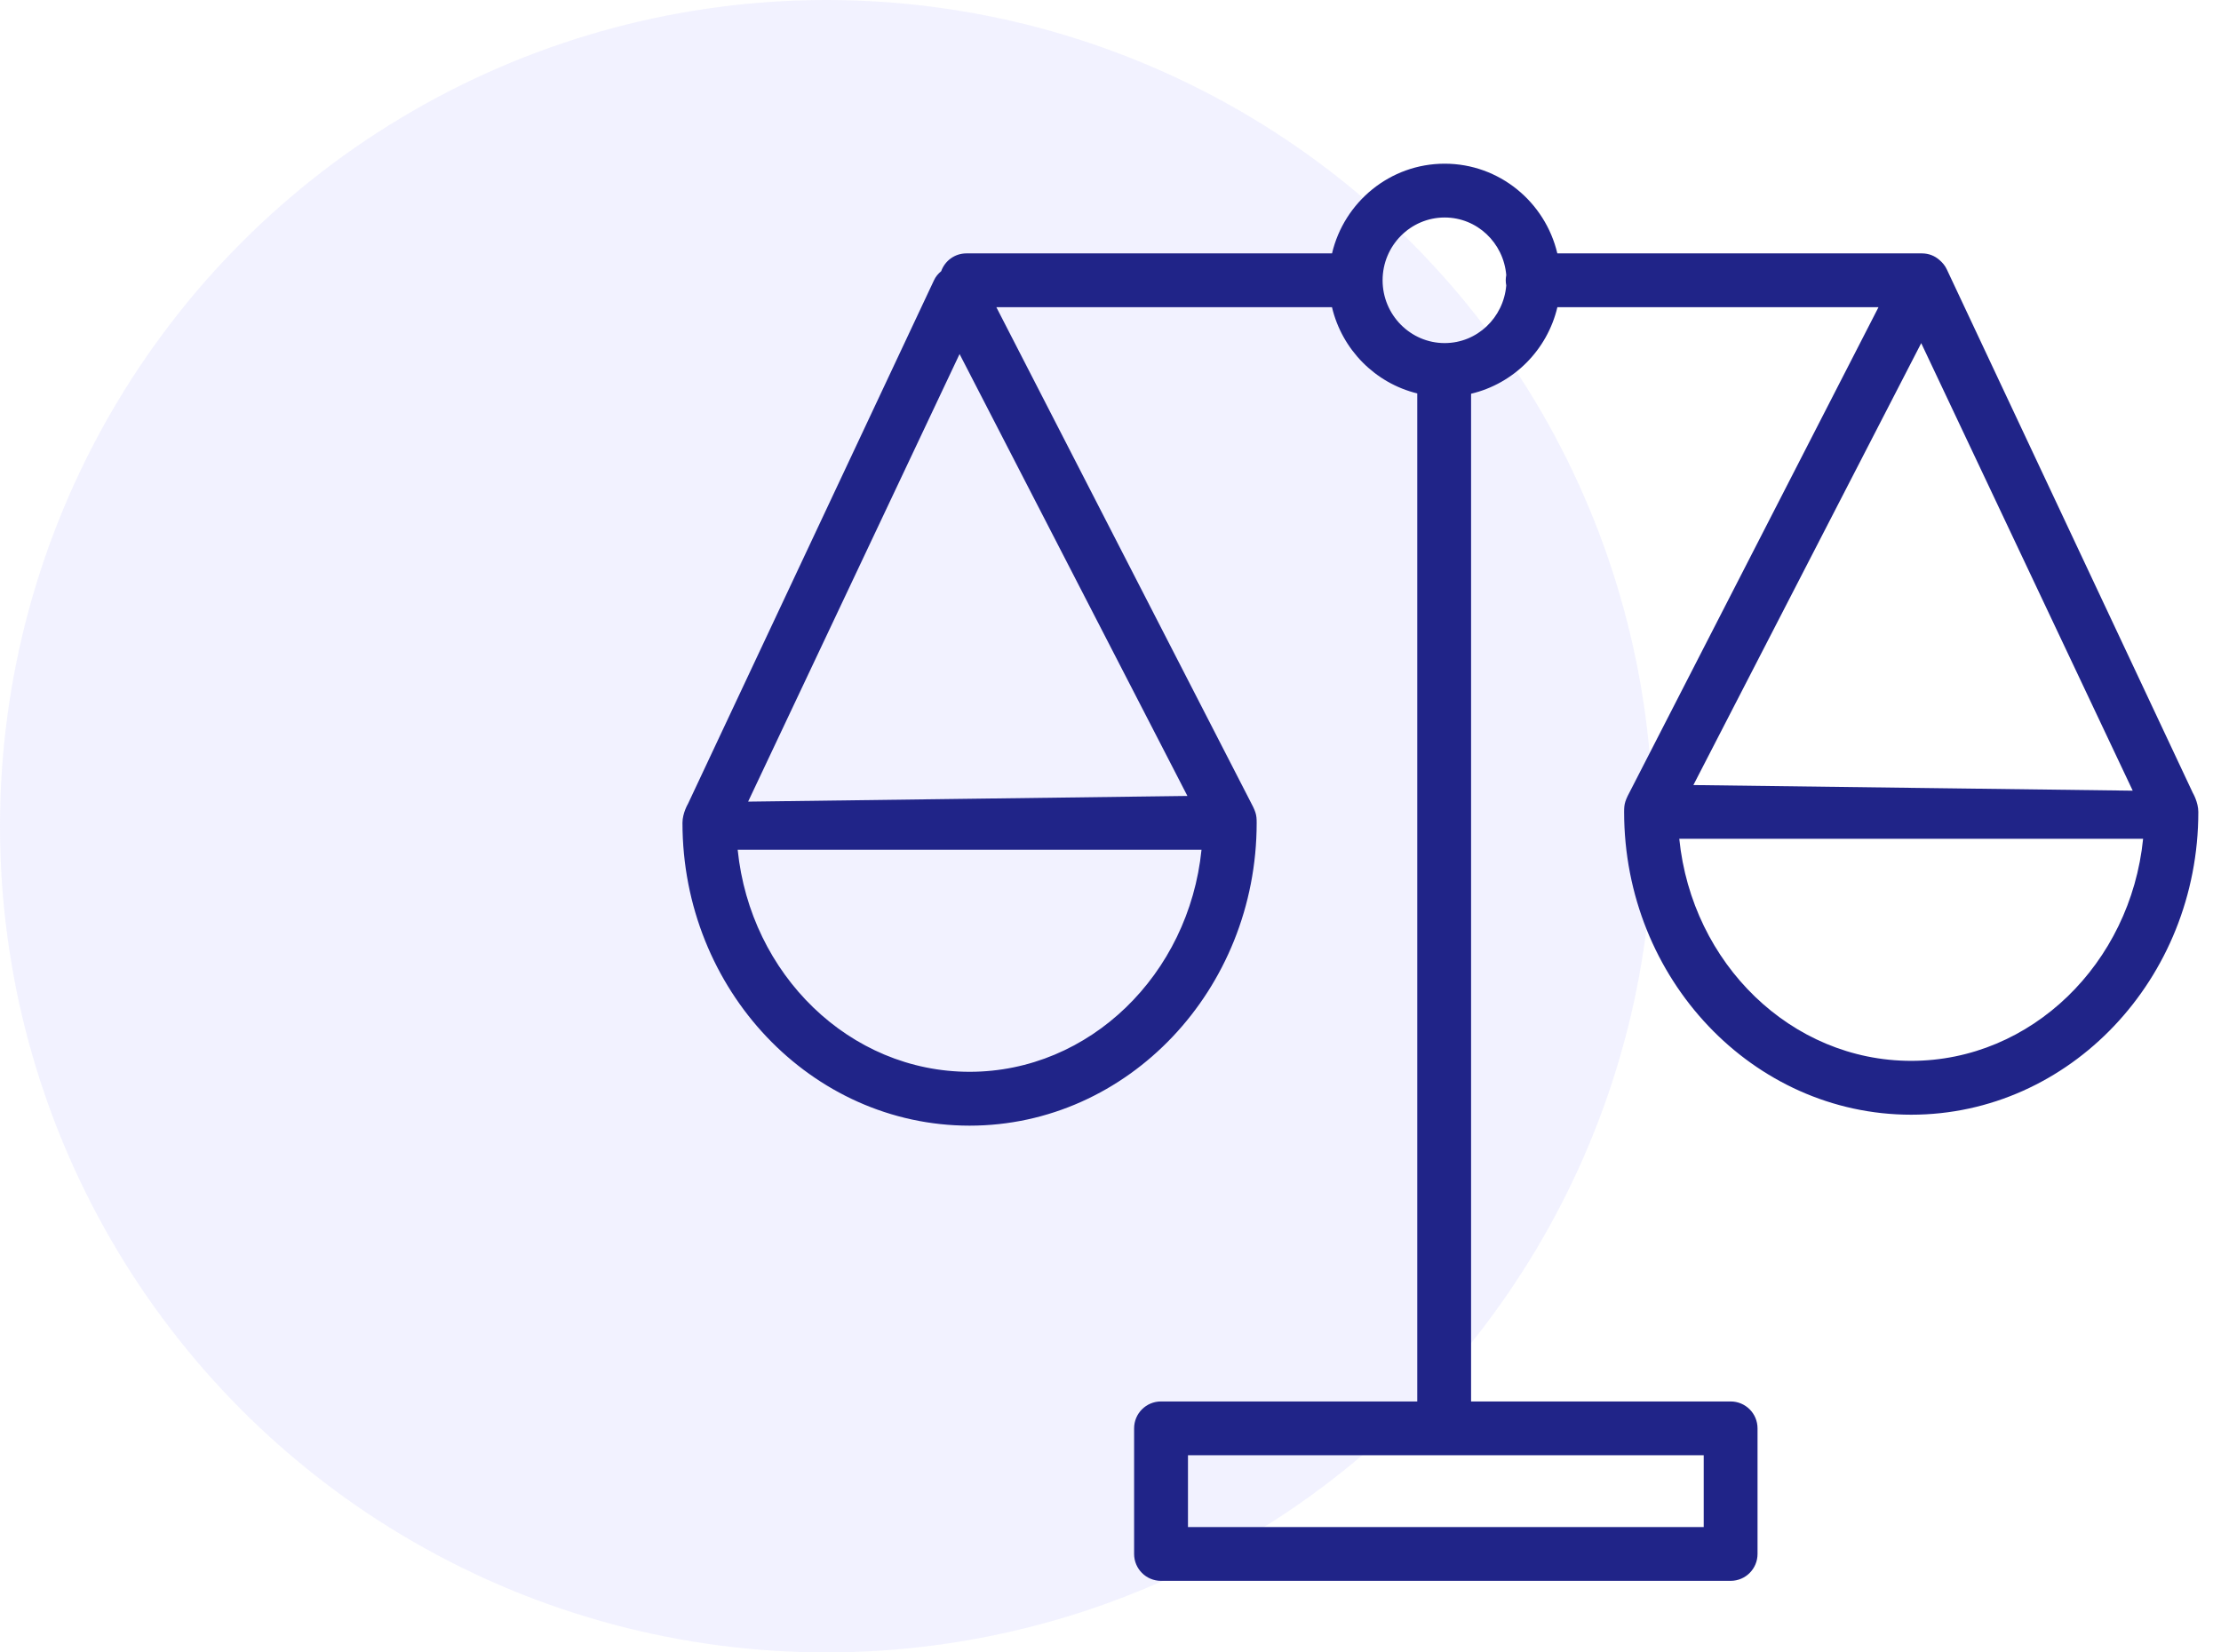
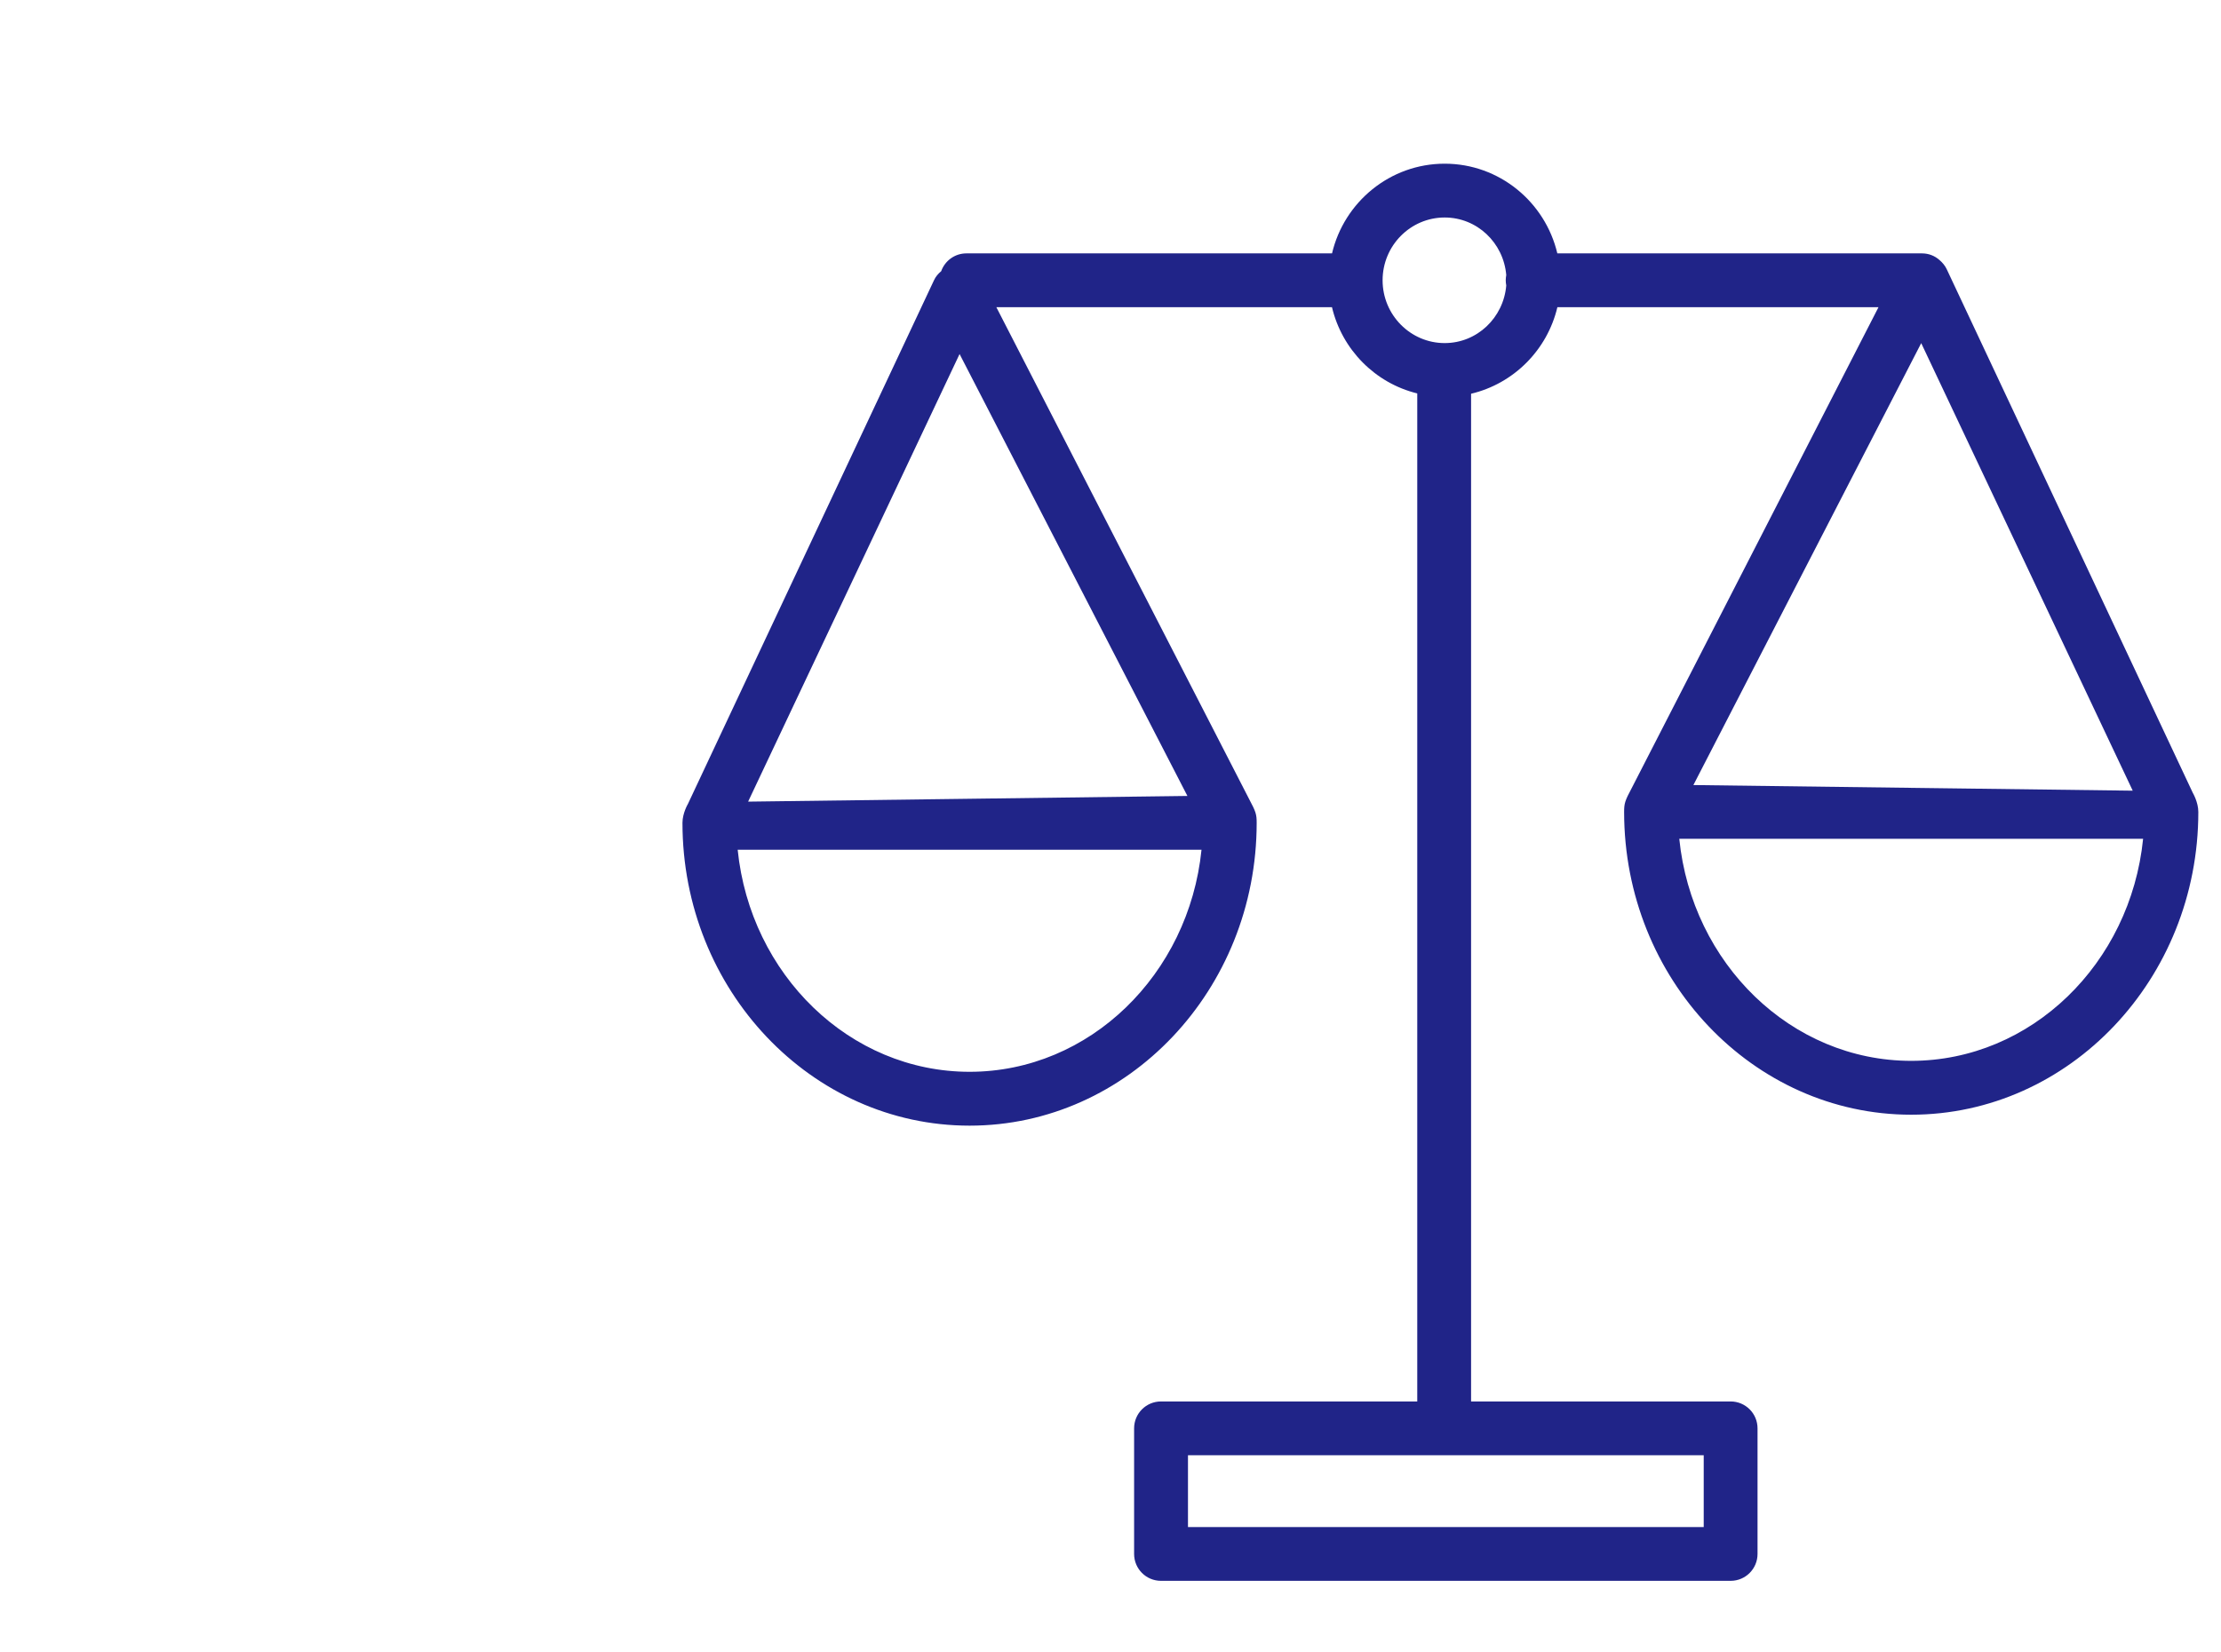
<svg xmlns="http://www.w3.org/2000/svg" width="43" height="32" viewBox="0 0 43 32" fill="none">
-   <circle cx="16" cy="16" r="16" fill="#A8ABFF" fill-opacity="0.15" />
-   <path d="M42.455 15.356L37.692 5.218C37.66 5.147 37.606 5.083 37.549 5.035C37.458 4.954 37.341 4.907 37.21 4.907H30.151C29.916 3.913 29.029 3.17 27.97 3.17C26.911 3.17 26.023 3.913 25.789 4.907H18.71C18.484 4.907 18.294 5.051 18.222 5.252C18.164 5.3 18.114 5.358 18.082 5.429L13.319 15.568C13.319 15.568 13.213 15.746 13.213 15.935C13.213 19.169 15.707 21.799 18.772 21.799C21.836 21.799 24.33 19.169 24.33 15.935C24.33 15.768 24.314 15.719 24.182 15.471L19.29 5.949H25.788C25.983 6.771 26.623 7.419 27.439 7.619V27.14H22.478C22.19 27.14 21.957 27.373 21.957 27.661V30.093C21.957 30.381 22.19 30.614 22.478 30.614H33.506C33.794 30.614 34.027 30.381 34.027 30.093V27.661C34.027 27.373 33.794 27.14 33.506 27.14H28.481V7.625C29.306 7.43 29.956 6.778 30.152 5.949H36.369L31.592 15.26C31.46 15.508 31.444 15.557 31.444 15.724C31.444 18.957 33.938 21.587 37.002 21.587C40.067 21.587 42.561 18.957 42.561 15.724C42.561 15.535 42.455 15.356 42.455 15.356ZM18.772 20.756C16.447 20.756 14.526 18.87 14.282 16.456H23.262C23.017 18.87 21.097 20.756 18.772 20.756ZM22.989 15.414L14.484 15.524L18.578 6.856L22.989 15.414ZM32.985 28.182V29.572H23V28.182H32.985ZM29.162 5.528C29.11 6.151 28.599 6.644 27.97 6.644C27.307 6.644 26.768 6.098 26.768 5.428C26.768 4.757 27.307 4.212 27.97 4.212C28.599 4.212 29.11 4.704 29.162 5.327C29.156 5.36 29.152 5.393 29.152 5.428C29.152 5.462 29.156 5.496 29.162 5.528ZM37.196 6.645L41.291 15.312L32.785 15.203L37.196 6.645ZM37.002 20.544C34.677 20.544 32.756 18.659 32.512 16.244H41.492C41.248 18.659 39.327 20.544 37.002 20.544Z" fill="#202488" />
+   <path d="M42.455 15.356L37.692 5.218C37.66 5.147 37.606 5.083 37.549 5.035C37.458 4.954 37.341 4.907 37.21 4.907H30.151C29.916 3.913 29.029 3.17 27.97 3.17C26.911 3.17 26.023 3.913 25.789 4.907H18.71C18.484 4.907 18.294 5.051 18.222 5.252C18.164 5.3 18.114 5.358 18.082 5.429L13.319 15.568C13.319 15.568 13.213 15.746 13.213 15.935C13.213 19.169 15.707 21.799 18.772 21.799C21.836 21.799 24.33 19.169 24.33 15.935C24.33 15.768 24.314 15.719 24.182 15.471L19.29 5.949H25.788C25.983 6.771 26.623 7.419 27.439 7.619V27.14H22.478C22.19 27.14 21.957 27.373 21.957 27.661V30.093C21.957 30.381 22.19 30.614 22.478 30.614H33.506C33.794 30.614 34.027 30.381 34.027 30.093V27.661C34.027 27.373 33.794 27.14 33.506 27.14H28.481V7.625C29.306 7.43 29.956 6.778 30.152 5.949H36.369L31.592 15.26C31.46 15.508 31.444 15.557 31.444 15.724C31.444 18.957 33.938 21.587 37.002 21.587C40.067 21.587 42.561 18.957 42.561 15.724C42.561 15.535 42.455 15.356 42.455 15.356ZM18.772 20.756C16.447 20.756 14.526 18.87 14.282 16.456H23.262C23.017 18.87 21.097 20.756 18.772 20.756ZM22.989 15.414L14.484 15.524L18.578 6.856L22.989 15.414ZM32.985 28.182V29.572H23V28.182H32.985ZM29.162 5.528C29.11 6.151 28.599 6.644 27.97 6.644C27.307 6.644 26.768 6.098 26.768 5.428C26.768 4.757 27.307 4.212 27.97 4.212C28.599 4.212 29.11 4.704 29.162 5.327C29.156 5.36 29.152 5.393 29.152 5.428C29.152 5.462 29.156 5.496 29.162 5.528ZM37.196 6.645L41.291 15.312L32.785 15.203L37.196 6.645M37.002 20.544C34.677 20.544 32.756 18.659 32.512 16.244H41.492C41.248 18.659 39.327 20.544 37.002 20.544Z" fill="#202488" />
</svg>